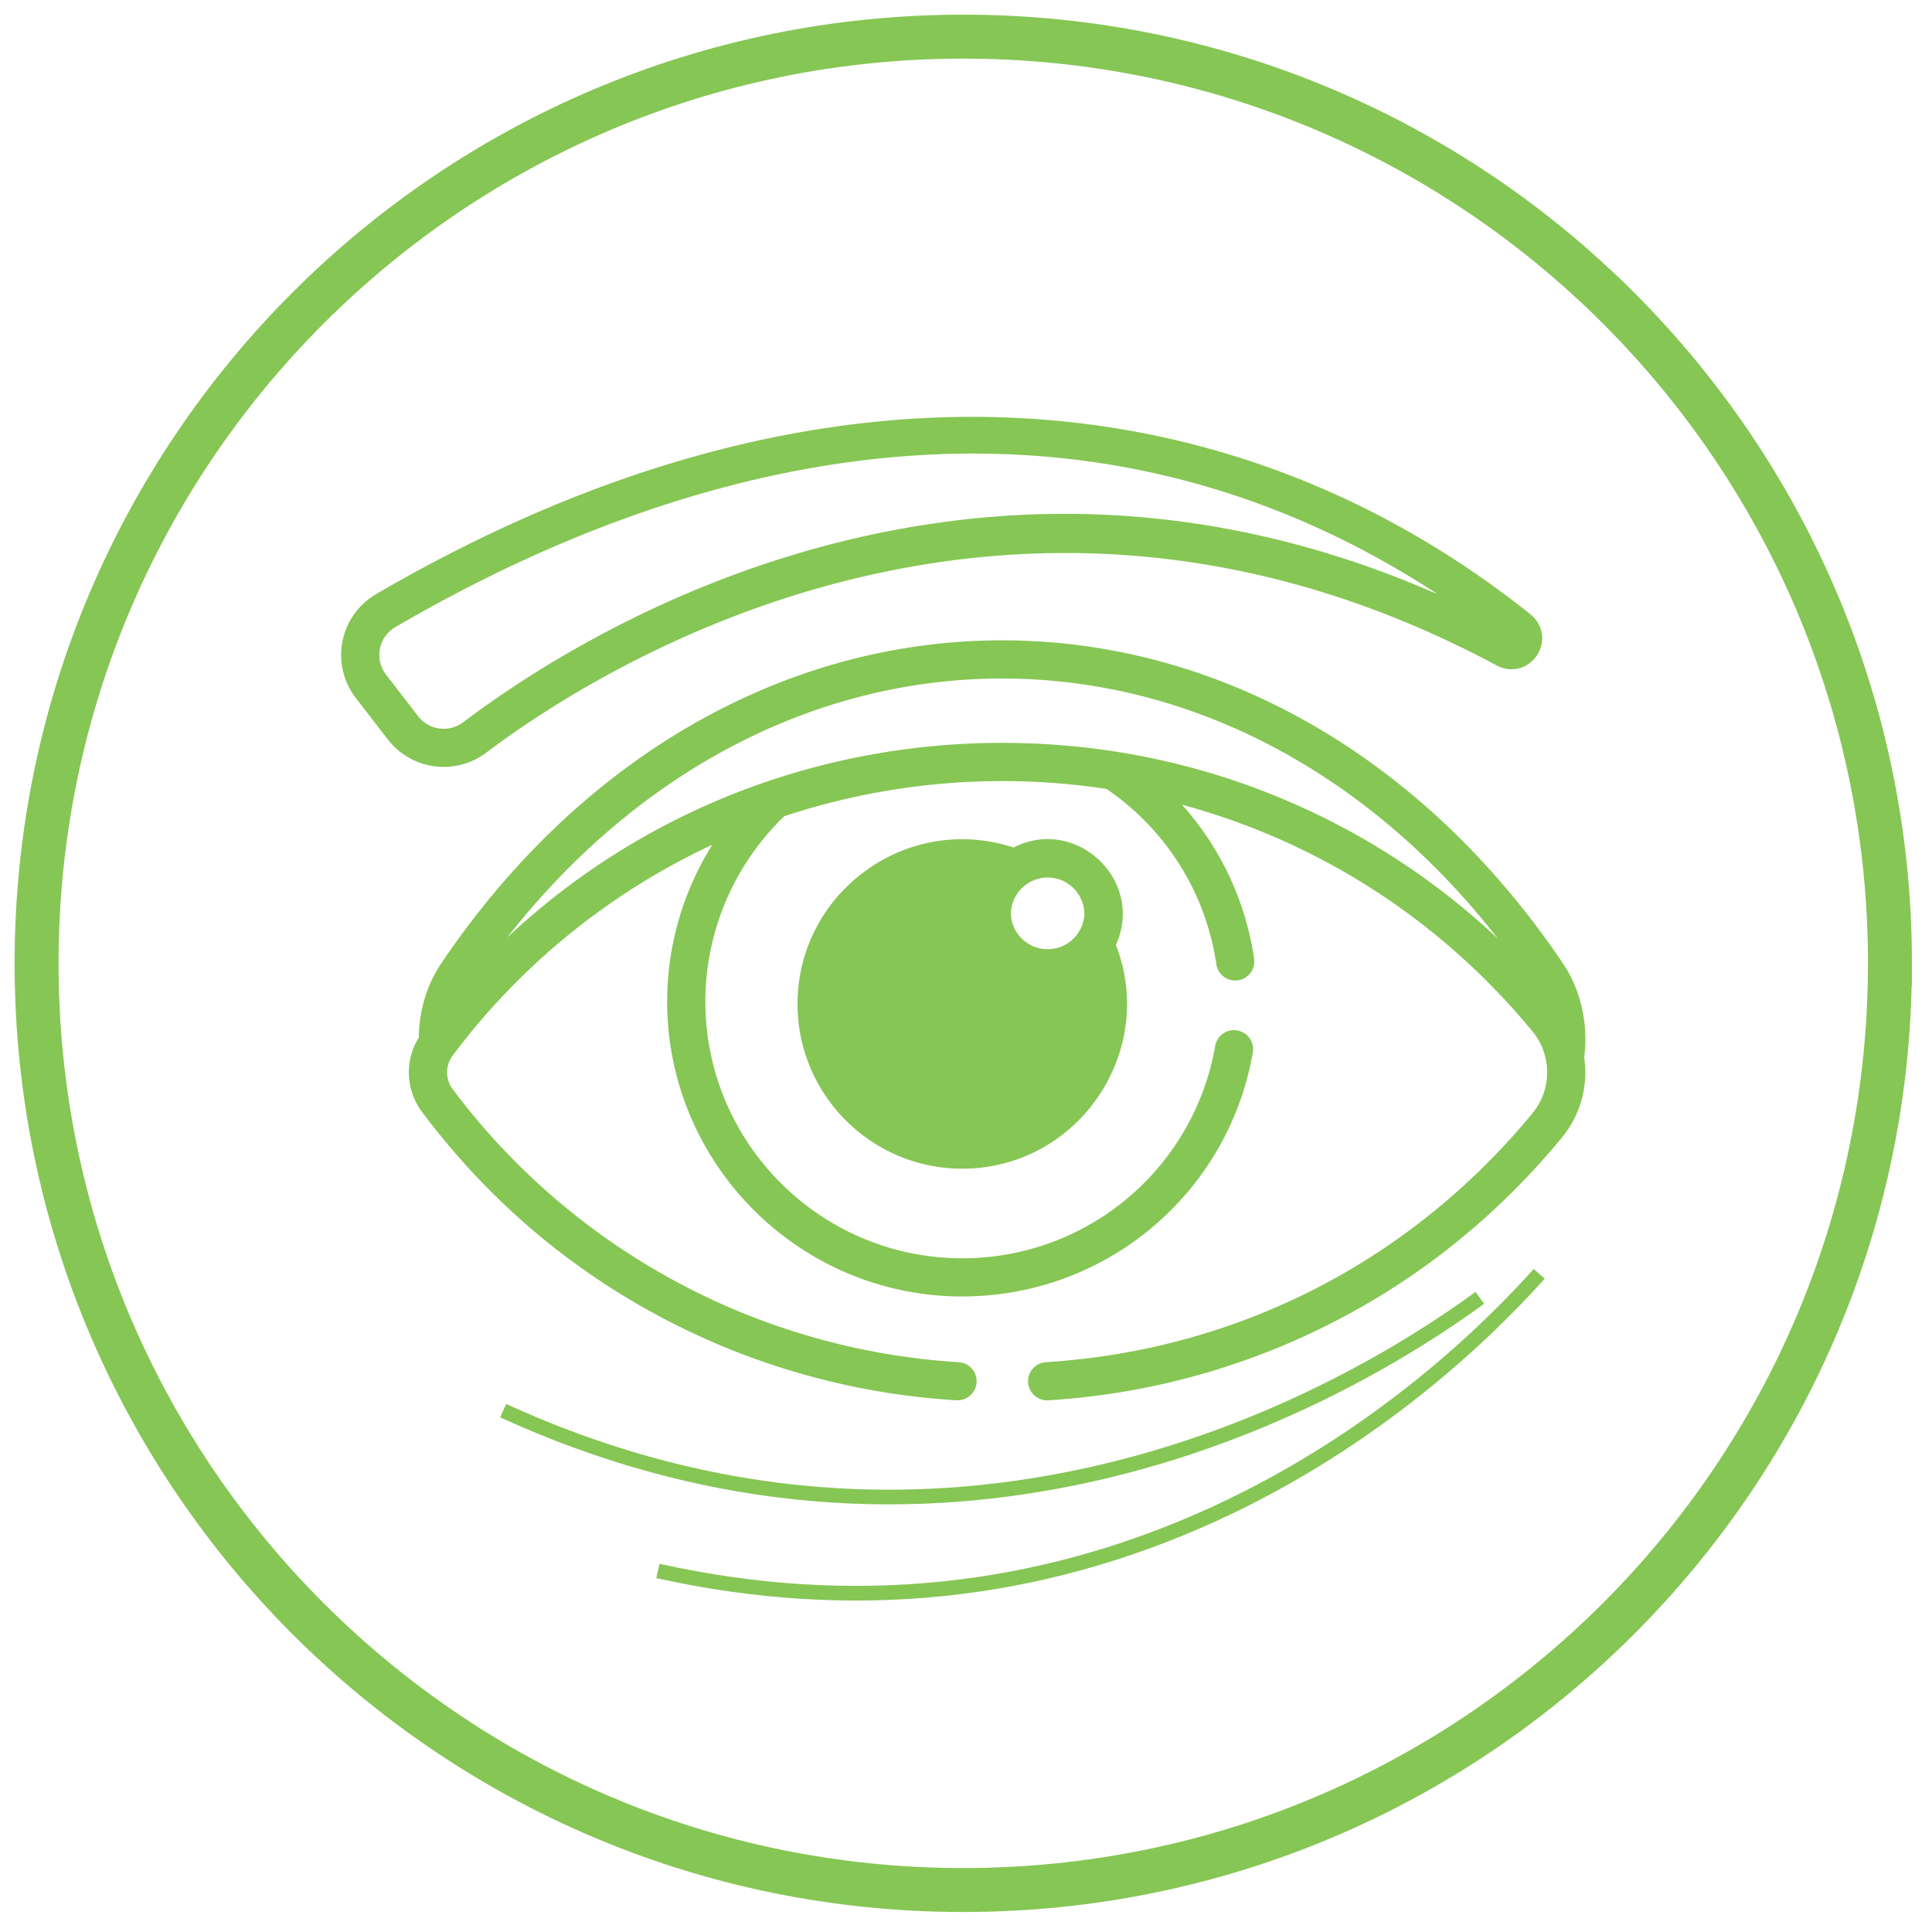
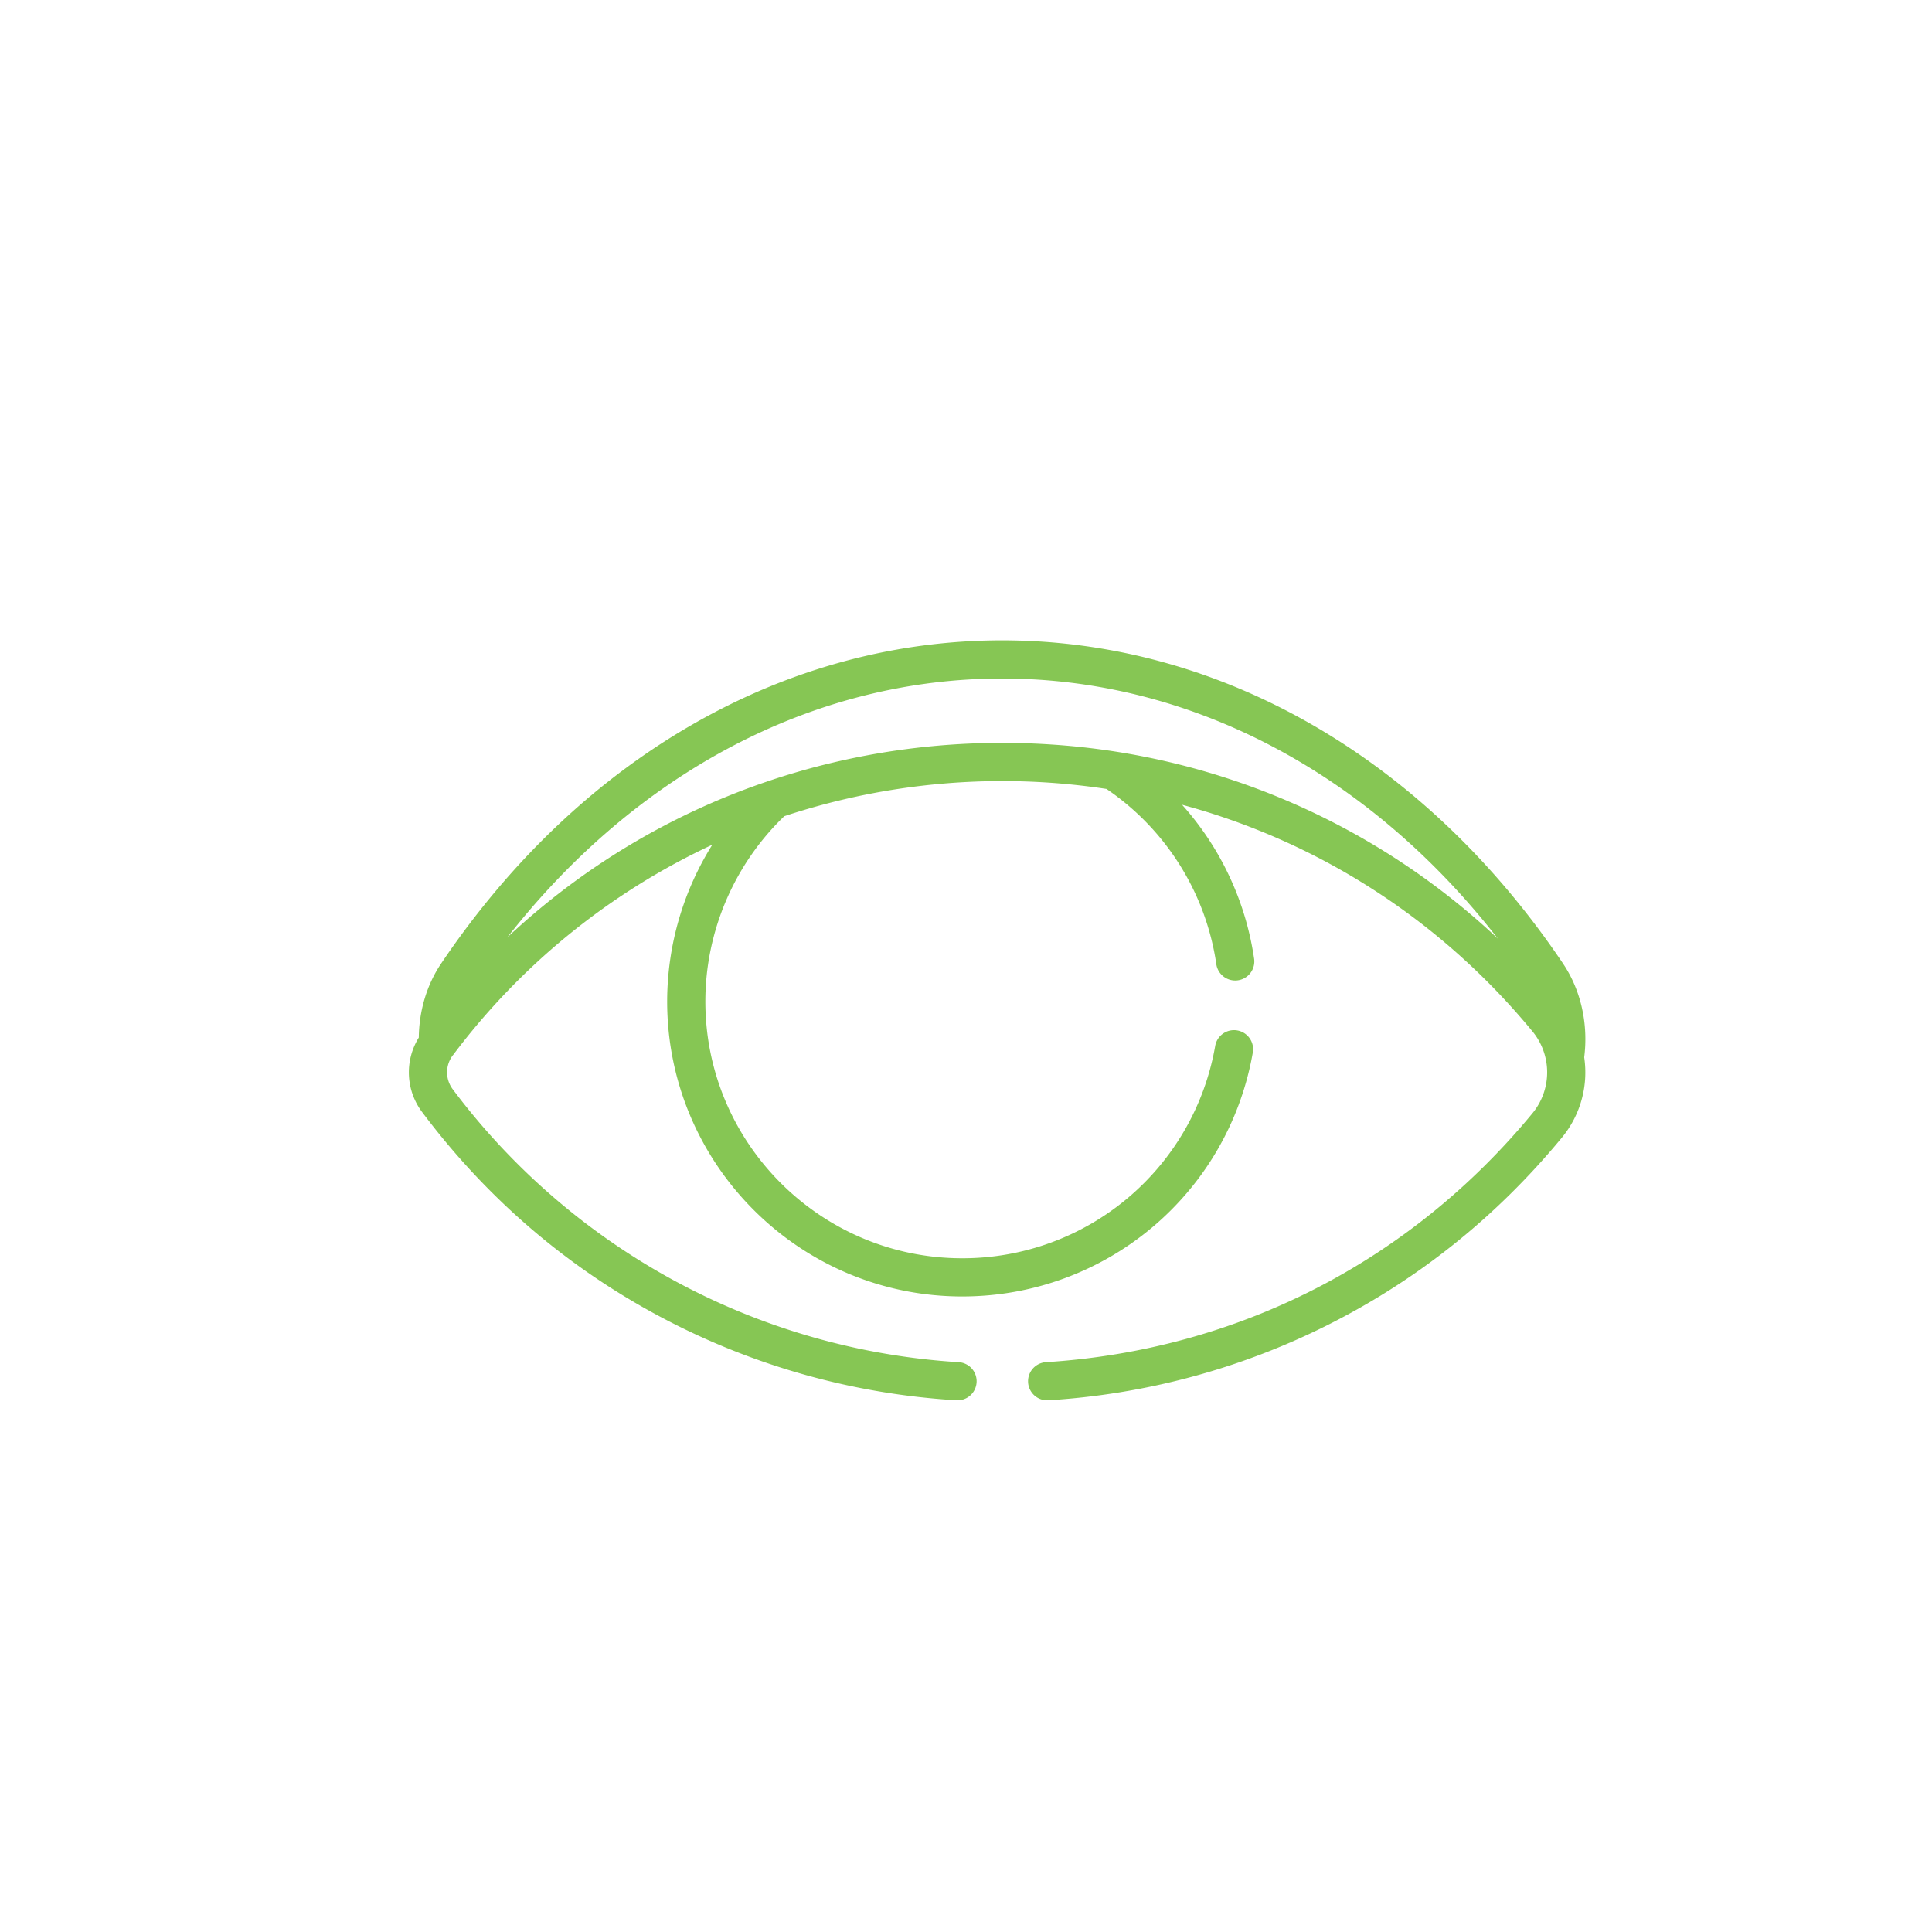
<svg xmlns="http://www.w3.org/2000/svg" width="87" height="87" viewBox="0 0 87 87">
  <g fill="none" fill-rule="evenodd">
    <path fill="#86C654" d="M45.126 30.554c8.484 0 16.5 4.238 22.327 11.717a32.411 32.411 0 0 0-20.11-8.745c-8.76-.584-17.68 2.295-24.502 8.69 5.823-7.444 13.82-11.662 22.285-11.662M70.392 43.4c-6.231-9.257-15.44-14.565-25.266-14.565-9.827 0-19.037 5.31-25.268 14.565-.636.945-.986 2.114-.999 3.322a2.973 2.973 0 0 0 .156 3.364c2.936 3.916 6.593 7.041 10.87 9.29a32.489 32.489 0 0 0 13.18 3.68.859.859 0 1 0 .108-1.715A30.83 30.83 0 0 1 20.39 49.054a1.269 1.269 0 0 1-.002-1.53l.018-.02a30.904 30.904 0 0 1 11.67-9.464 13.318 13.318 0 0 0-2.033 7.055c0 7.326 5.96 13.286 13.286 13.286 6.458 0 11.96-4.61 13.082-10.96a.86.86 0 1 0-1.693-.3 11.542 11.542 0 0 1-11.39 9.54c-6.377 0-11.565-5.188-11.565-11.566 0-3.138 1.293-6.167 3.555-8.341a31.267 31.267 0 0 1 14.508-1.227 11.572 11.572 0 0 1 4.942 7.858.86.86 0 1 0 1.7-.252 13.265 13.265 0 0 0-3.238-6.894c6.085 1.641 11.603 5.135 15.784 10.212a2.899 2.899 0 0 1 0 3.673c-5.513 6.695-13.304 10.679-21.937 11.218a.86.86 0 0 0 .107 1.716 32.468 32.468 0 0 0 12.531-3.355c4.095-2.041 7.67-4.897 10.627-8.486a4.608 4.608 0 0 0 .996-3.605c.192-1.499-.149-3.026-.947-4.212" />
-     <path fill="#86C654" d="M48.83 41.169a1.656 1.656 0 0 1-3.308 0 1.66 1.66 0 0 1 1.653-1.654c.913 0 1.654.741 1.654 1.654m-3.188-3.003c-4.808-1.58-9.727 2.03-9.727 7.045 0 4.09 3.326 7.416 7.416 7.416 5.195 0 8.79-5.233 6.921-10.076 1.313-2.908-1.8-5.827-4.61-4.385M17.807 28.237c15.344-8.941 32.08-11.215 46.942-1.473-8.632-3.787-17.546-4.612-26.554-2.449-8.25 1.981-14.407 5.996-17.343 8.212a1.452 1.452 0 0 1-2.019-.27l-1.451-1.88a1.45 1.45 0 0 1 .425-2.14zm-.335 5.07a3.179 3.179 0 0 0 4.416.592c5.147-3.885 23.64-15.651 45.51-3.933.647.347 1.41.155 1.813-.457.402-.61.28-1.385-.293-1.844-13.276-10.615-31.752-12.698-51.977-.914a3.173 3.173 0 0 0-.92 4.678l1.45 1.878z" />
-     <path stroke="#86C654" stroke-width=".66" d="M22.658 63.524c8.57 3.92 17.472 4.884 26.511 2.861 8.28-1.853 14.499-5.77 17.47-7.942" />
-     <path stroke="#86C654" stroke-width=".66" d="M29.625 70.741c8.704 1.935 17.129 1.07 25.093-2.585 7.294-3.348 12.274-8.2 14.594-10.795" />
-     <path stroke="#86C654" stroke-width="1.979" d="M85.106 43.38c0 23.046-18.682 41.73-41.73 41.73-23.046 0-41.729-18.684-41.729-41.73 0-23.047 18.683-41.73 41.73-41.73 23.047 0 41.73 18.683 41.73 41.73z" />
+     <path stroke="#86C654" stroke-width="1.979" d="M85.106 43.38z" />
  </g>
</svg>